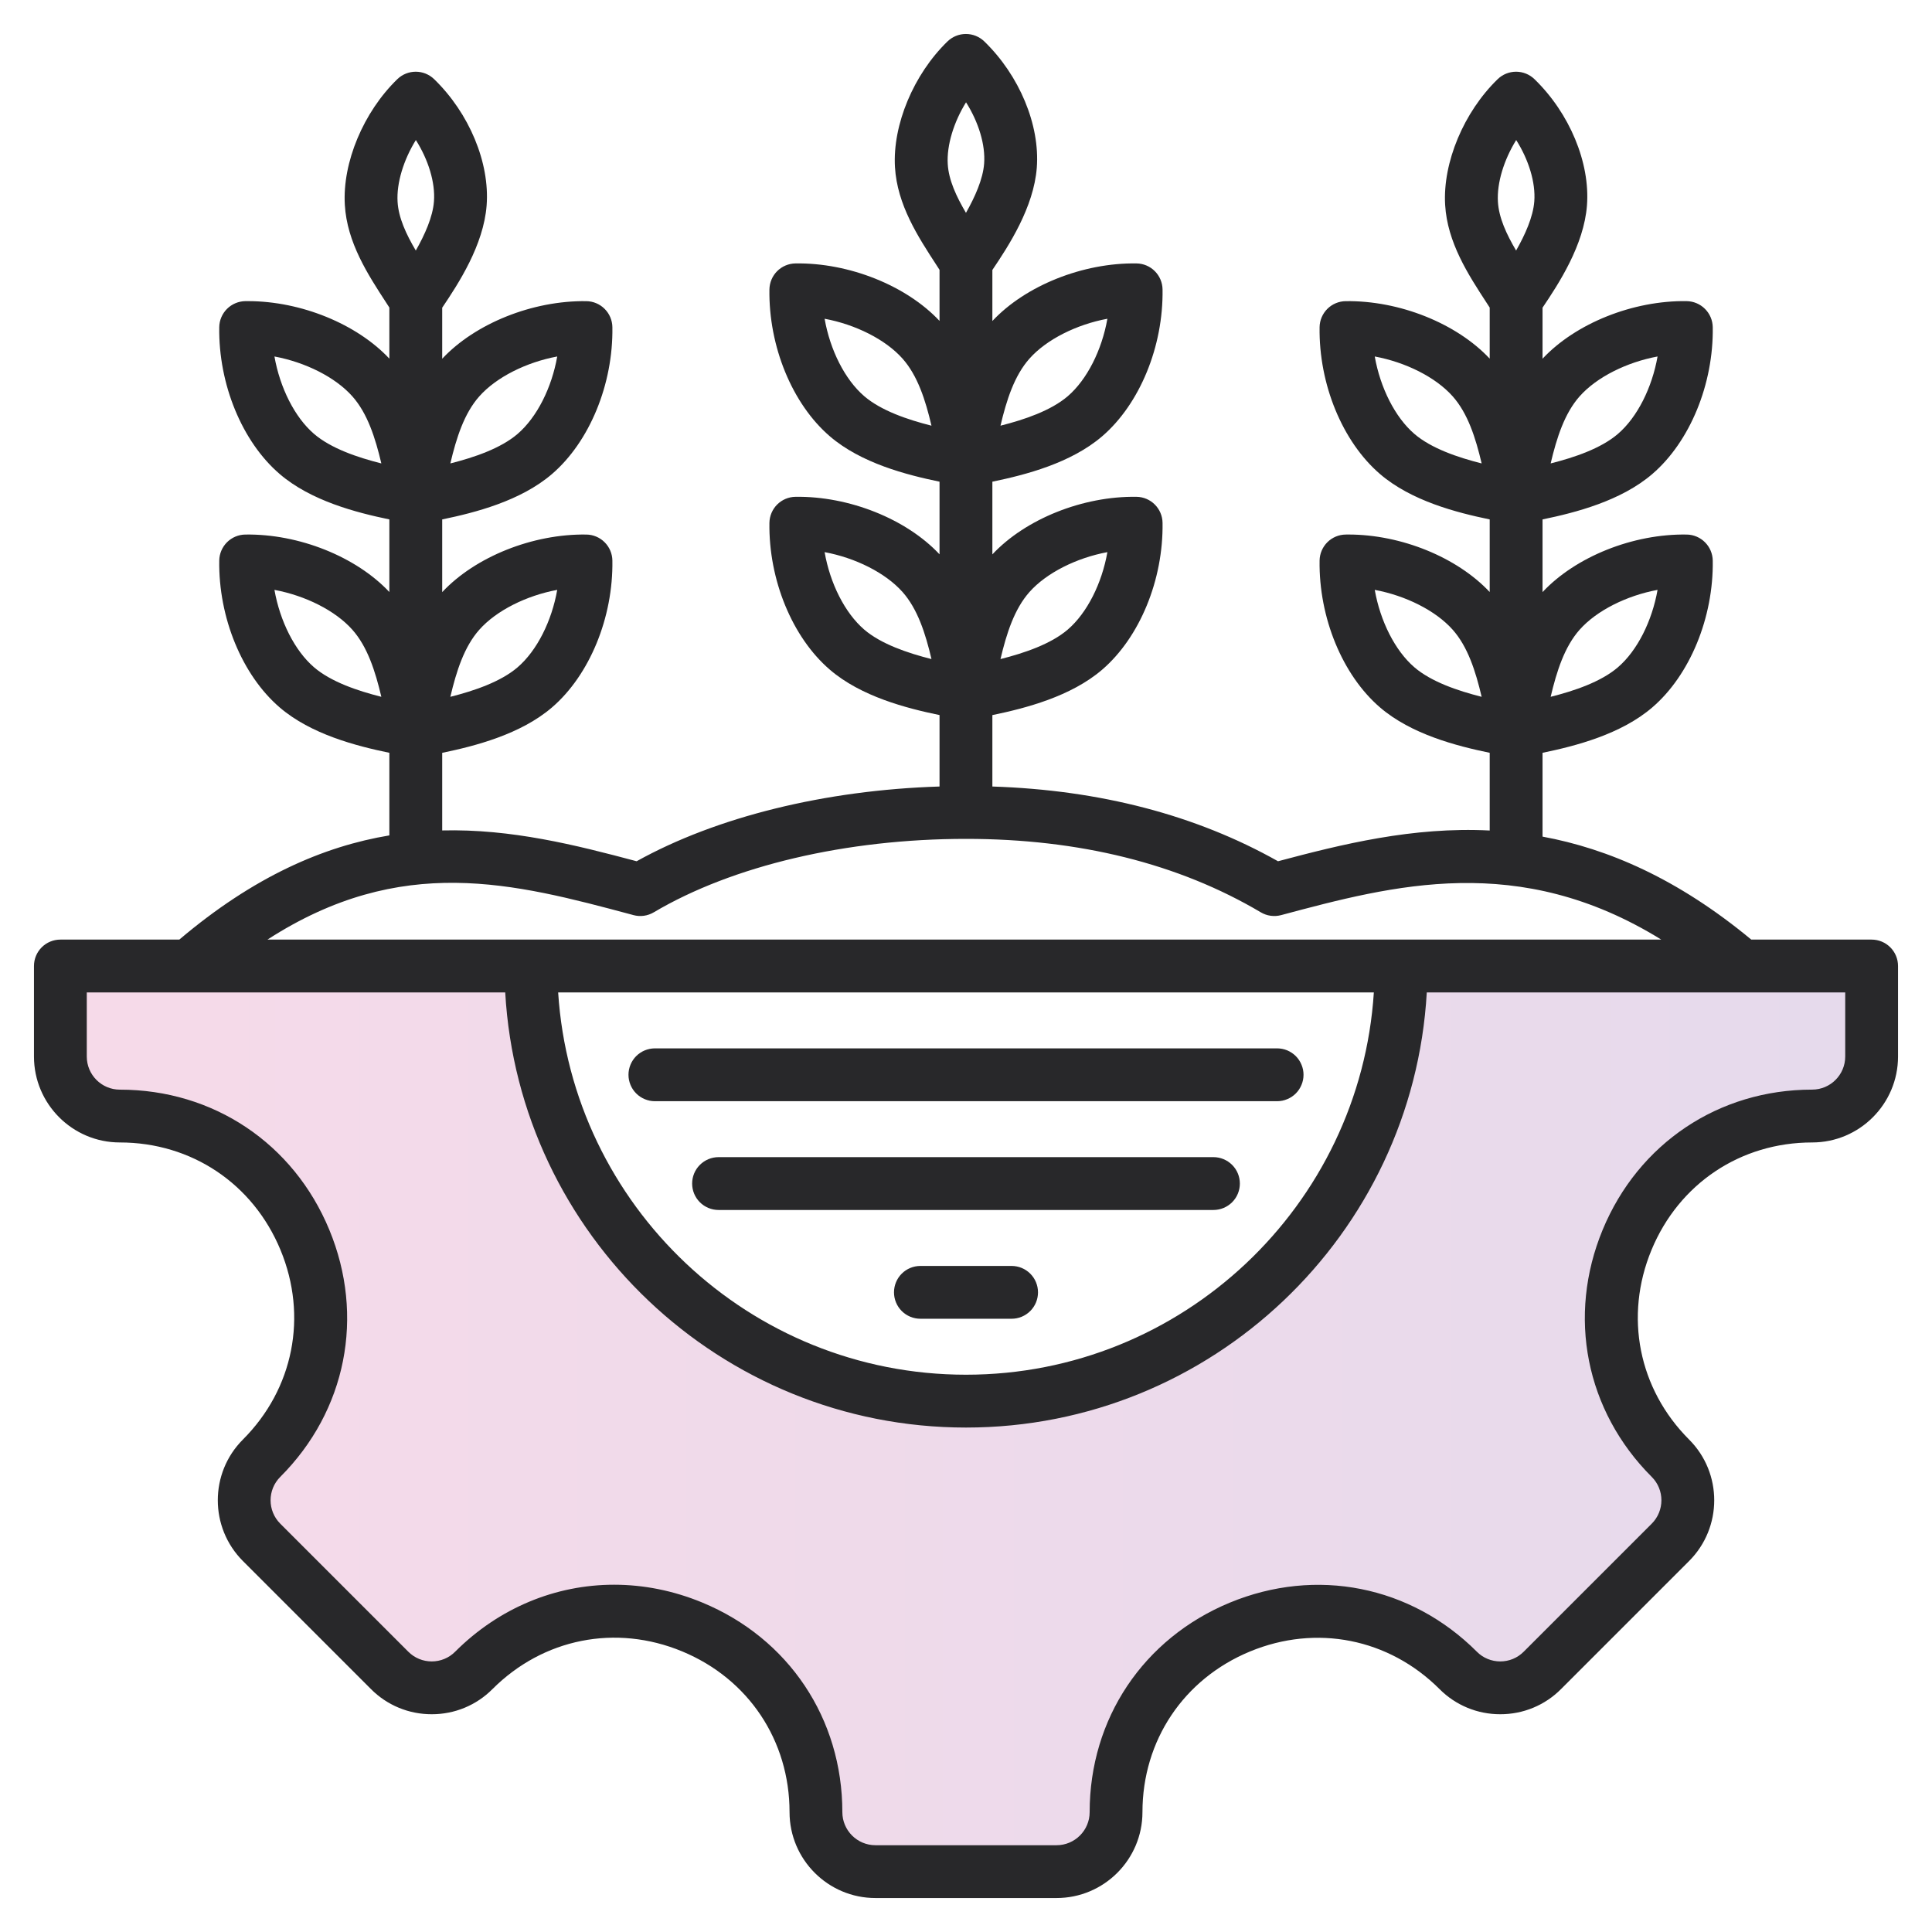
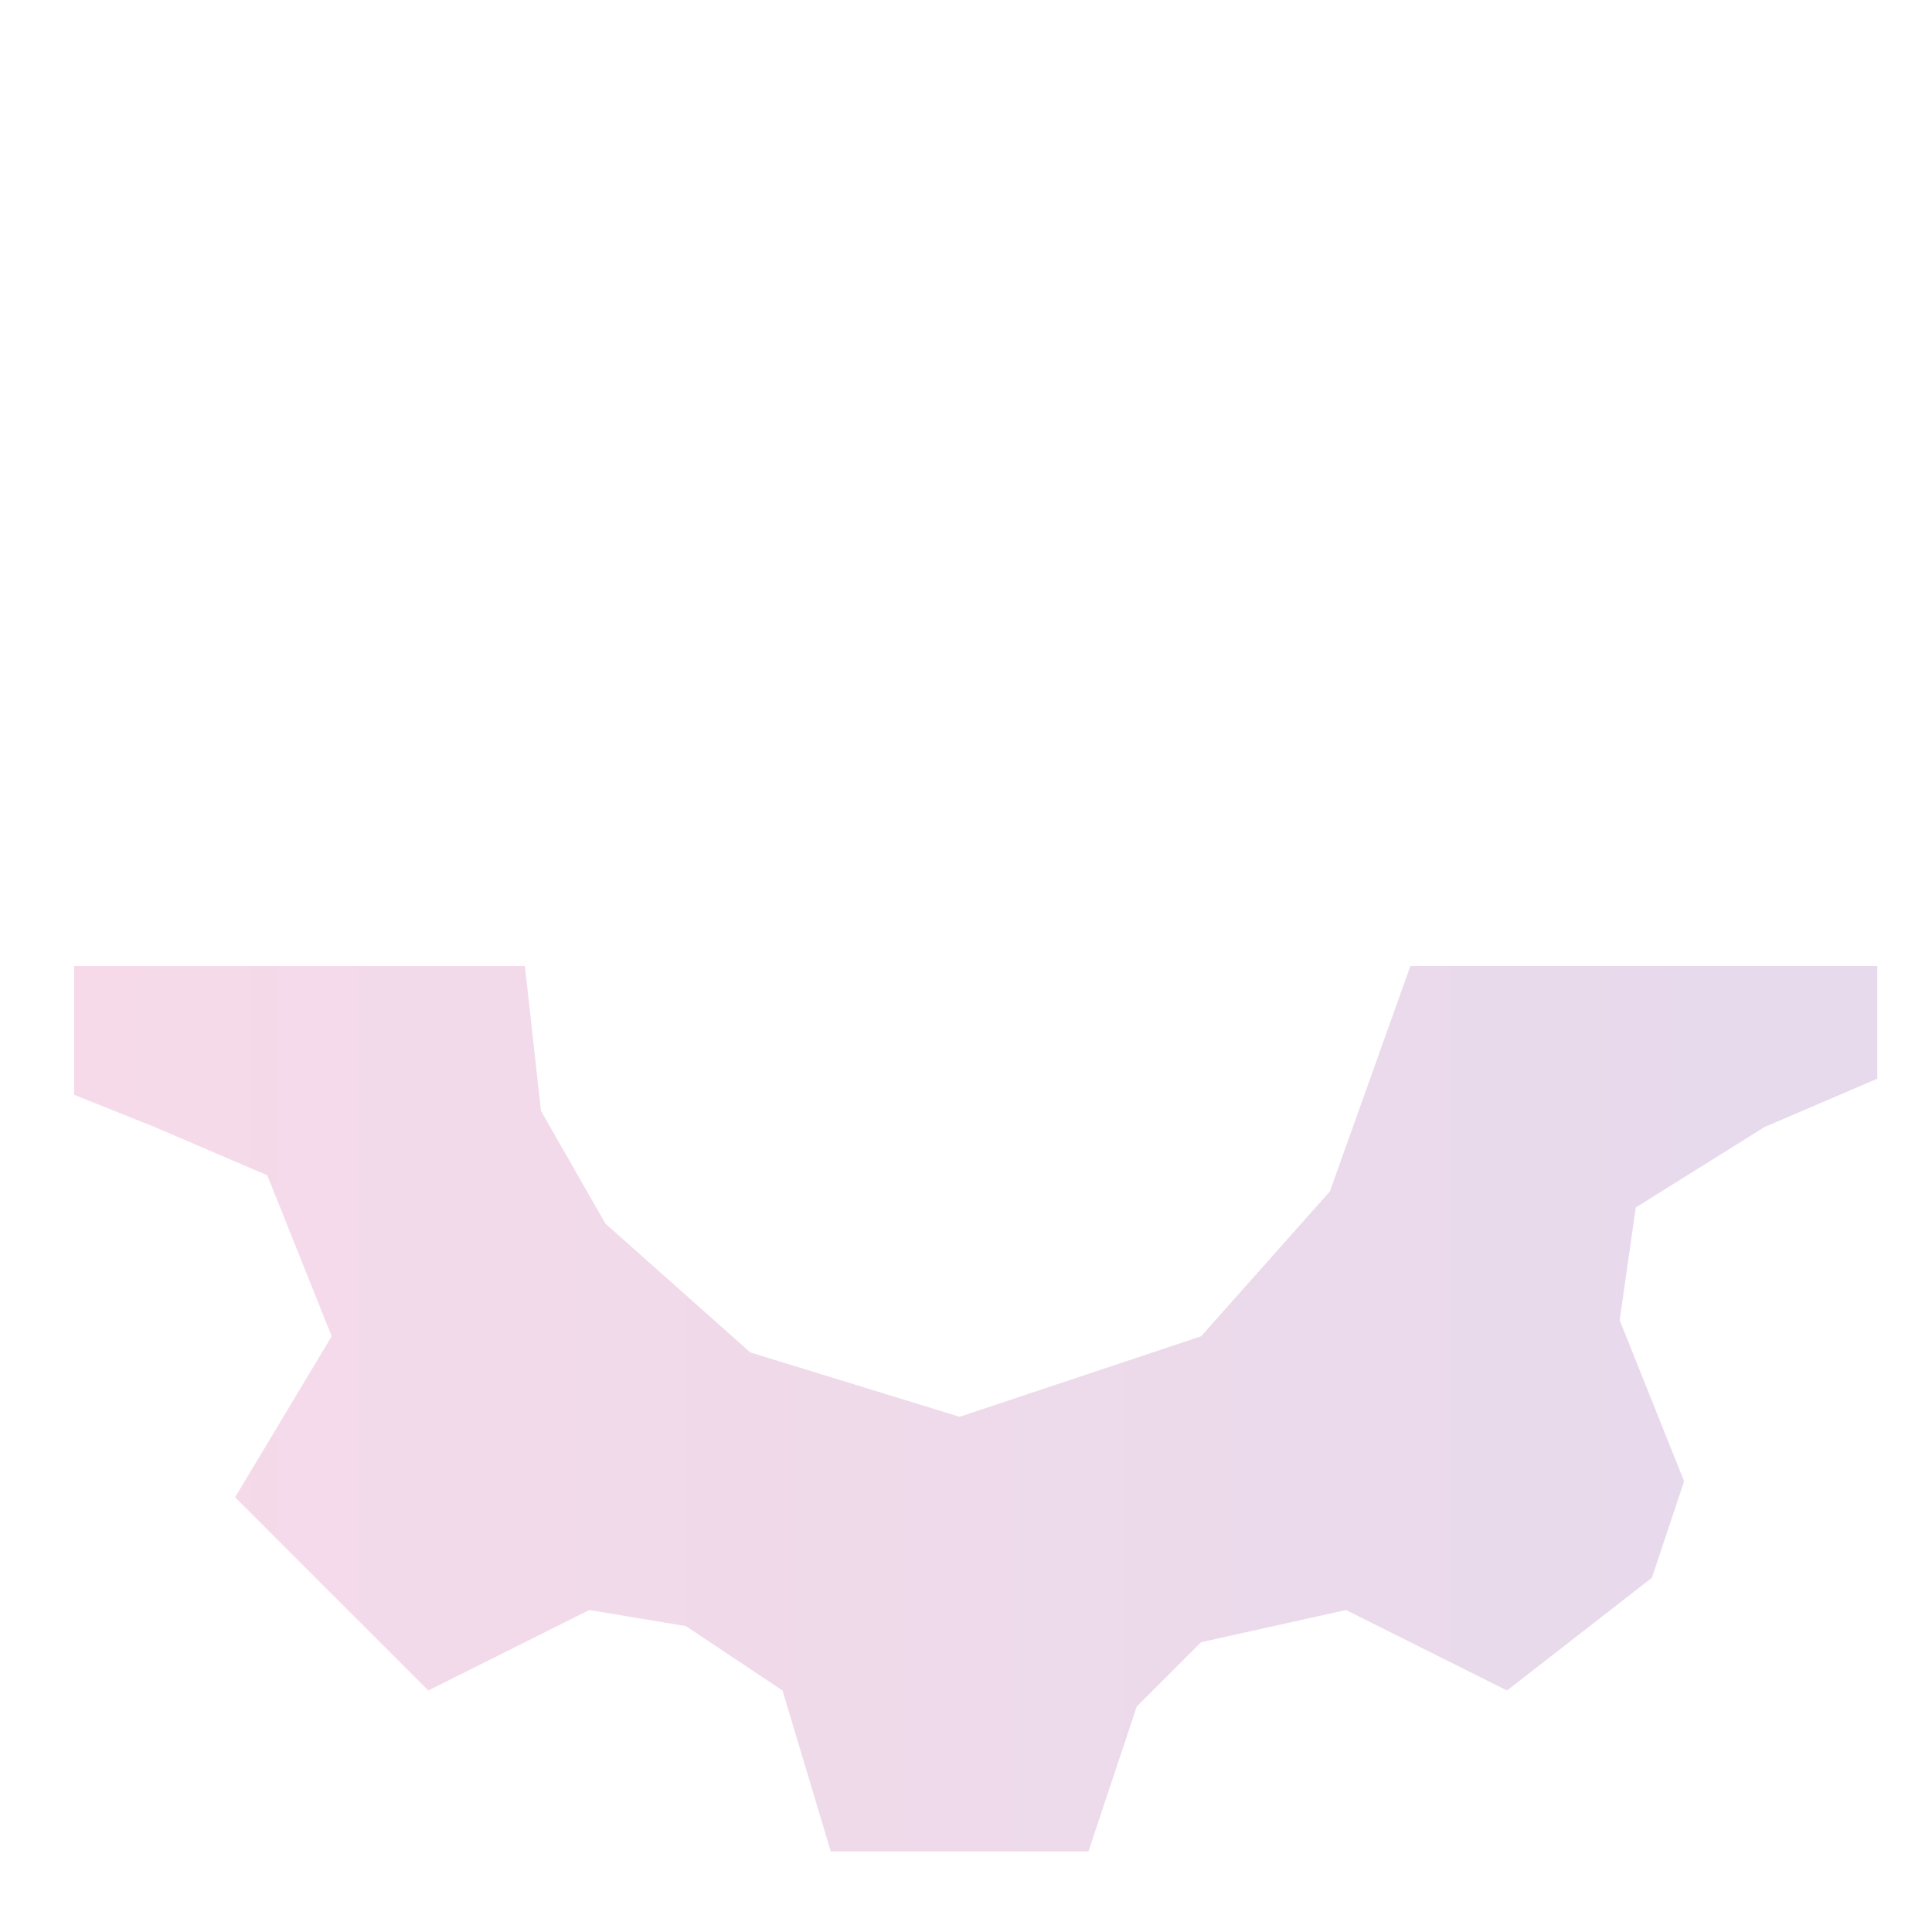
<svg xmlns="http://www.w3.org/2000/svg" width="60" height="60" viewBox="0 0 60 60" fill="none">
  <path opacity="0.15" d="M16.301 30H2.301V34L4.801 35L8.301 36.5L10.301 41.5L7.301 46.5L13.301 52.5L18.301 50L21.301 50.5L24.301 52.5L25.801 57.5H33.801L35.301 53L37.301 51L41.801 50L46.801 52.5L51.301 49L52.301 46L50.301 41L50.801 37.5L54.801 35L58.301 33.5V30H43.801L41.301 37L37.301 41.5L29.801 44L23.301 42L18.801 38L16.801 34.5L16.301 30Z" fill="url(#paint0_linear_1570_3081)" />
-   <path d="M58.125 29.18H54.387C52.113 27.295 49.947 26.359 47.905 25.982V23.379C48.934 23.167 50.343 22.804 51.315 21.968C52.481 20.966 53.218 19.176 53.191 17.408C53.187 17.195 53.101 16.991 52.95 16.841C52.8 16.69 52.596 16.604 52.383 16.601C50.715 16.573 48.933 17.29 47.905 18.388V16.131C48.934 15.919 50.343 15.556 51.315 14.72C52.481 13.718 53.218 11.928 53.191 10.16C53.187 9.947 53.101 9.743 52.95 9.593C52.8 9.442 52.596 9.356 52.383 9.352C50.715 9.326 48.933 10.042 47.905 11.14V9.555C48.407 8.811 49.191 7.615 49.285 6.376C49.385 5.053 48.745 3.515 47.654 2.458C47.501 2.31 47.296 2.227 47.083 2.227C46.87 2.227 46.665 2.31 46.512 2.458C45.459 3.479 44.803 5.048 44.88 6.362C44.949 7.532 45.596 8.526 46.167 9.402C46.201 9.453 46.232 9.502 46.264 9.552V11.138C45.236 10.042 43.458 9.328 41.789 9.353C41.576 9.356 41.372 9.442 41.221 9.593C41.071 9.744 40.984 9.947 40.981 10.16C40.954 11.928 41.69 13.718 42.857 14.721C43.828 15.556 45.236 15.919 46.264 16.131V18.386C45.254 17.309 43.518 16.6 41.877 16.6C41.847 16.6 41.818 16.6 41.789 16.601C41.576 16.604 41.372 16.69 41.221 16.841C41.071 16.992 40.984 17.195 40.981 17.408C40.954 19.176 41.69 20.966 42.857 21.969C43.828 22.804 45.236 23.167 46.264 23.379V25.792C43.872 25.671 41.67 26.22 39.69 26.747C37.145 25.313 34.165 24.535 30.819 24.426V22.208C31.848 21.995 33.257 21.632 34.229 20.797C35.396 19.794 36.132 18.004 36.104 16.236C36.101 16.023 36.015 15.82 35.864 15.669C35.714 15.518 35.51 15.432 35.297 15.429C33.63 15.402 31.847 16.119 30.819 17.217V14.959C31.848 14.747 33.257 14.384 34.229 13.549C35.396 12.546 36.132 10.756 36.104 8.988C36.101 8.775 36.015 8.572 35.864 8.421C35.714 8.27 35.51 8.184 35.297 8.181C33.63 8.155 31.847 8.871 30.819 9.969V8.384C31.321 7.64 32.105 6.443 32.199 5.204C32.299 3.881 31.659 2.343 30.568 1.286C30.415 1.138 30.21 1.055 29.997 1.055C29.784 1.055 29.579 1.138 29.426 1.286C28.373 2.307 27.717 3.876 27.794 5.19C27.863 6.361 28.511 7.354 29.082 8.231C29.115 8.281 29.146 8.33 29.178 8.38V9.966C28.15 8.87 26.368 8.155 24.703 8.181C24.49 8.184 24.286 8.27 24.135 8.421C23.985 8.572 23.899 8.775 23.895 8.988C23.868 10.756 24.604 12.546 25.771 13.549C26.742 14.384 28.15 14.747 29.178 14.959V17.215C28.15 16.118 26.368 15.404 24.703 15.429C24.49 15.432 24.286 15.518 24.135 15.669C23.985 15.82 23.899 16.023 23.895 16.236C23.868 18.004 24.604 19.794 25.771 20.797C26.742 21.632 28.15 21.995 29.178 22.207V24.426C25.626 24.537 22.255 25.366 19.771 26.747C17.881 26.243 15.878 25.737 13.733 25.79V23.38C14.762 23.167 16.171 22.804 17.143 21.969C18.31 20.966 19.046 19.176 19.018 17.408C19.015 17.195 18.929 16.992 18.778 16.841C18.628 16.69 18.424 16.604 18.211 16.601C16.546 16.575 14.761 17.291 13.733 18.389V16.131C14.762 15.919 16.171 15.556 17.143 14.721C18.31 13.718 19.046 11.928 19.018 10.16C19.015 9.947 18.929 9.743 18.778 9.593C18.628 9.442 18.424 9.356 18.211 9.353C16.546 9.328 14.761 10.043 13.733 11.141V9.556C14.235 8.811 15.019 7.615 15.113 6.376C15.213 5.053 14.573 3.515 13.482 2.458C13.329 2.31 13.124 2.227 12.911 2.227C12.698 2.227 12.493 2.31 12.34 2.458C11.287 3.479 10.631 5.048 10.709 6.362C10.777 7.533 11.425 8.526 11.996 9.403C12.029 9.453 12.06 9.502 12.092 9.552V11.138C11.082 10.061 9.346 9.352 7.705 9.352C7.675 9.352 7.646 9.352 7.617 9.352C7.404 9.356 7.2 9.442 7.049 9.593C6.899 9.743 6.812 9.947 6.809 10.16C6.782 11.928 7.518 13.718 8.685 14.72C9.656 15.555 11.064 15.918 12.092 16.131V18.386C11.064 17.29 9.283 16.575 7.617 16.601C7.404 16.604 7.2 16.69 7.049 16.841C6.899 16.992 6.812 17.195 6.809 17.408C6.782 19.176 7.518 20.966 8.685 21.969C9.656 22.804 11.064 23.167 12.092 23.379V25.944C10.052 26.284 7.886 27.216 5.569 29.18H1.875C1.657 29.18 1.449 29.266 1.295 29.42C1.141 29.574 1.055 29.782 1.055 30V32.812C1.055 34.283 2.251 35.48 3.722 35.48C5.947 35.48 7.858 36.759 8.711 38.818C9.564 40.877 9.116 43.133 7.544 44.706C6.504 45.746 6.504 47.438 7.544 48.479L11.521 52.456C11.768 52.705 12.062 52.902 12.386 53.036C12.71 53.17 13.057 53.238 13.408 53.237C13.758 53.238 14.105 53.17 14.429 53.036C14.753 52.902 15.047 52.705 15.294 52.456C16.869 50.881 19.126 50.432 21.184 51.285C23.242 52.137 24.52 54.05 24.52 56.278C24.52 57.748 25.717 58.945 27.188 58.945H32.812C34.284 58.945 35.48 57.749 35.48 56.278C35.48 54.053 36.759 52.142 38.818 51.289C40.877 50.436 43.133 50.884 44.706 52.456C44.953 52.705 45.247 52.902 45.571 53.036C45.895 53.17 46.242 53.238 46.592 53.237C46.943 53.238 47.29 53.17 47.614 53.036C47.938 52.902 48.232 52.705 48.479 52.456L52.456 48.479C53.497 47.438 53.497 45.746 52.456 44.706C50.884 43.133 50.437 40.877 51.289 38.818C52.142 36.759 54.054 35.48 56.278 35.48C57.749 35.48 58.945 34.283 58.945 32.812V30C58.945 29.782 58.859 29.574 58.705 29.42C58.551 29.266 58.343 29.18 58.125 29.18ZM49.057 19.556C49.587 18.959 50.522 18.496 51.477 18.319C51.306 19.287 50.85 20.205 50.245 20.724C49.722 21.174 48.894 21.455 48.157 21.64C48.345 20.842 48.589 20.083 49.057 19.556ZM49.057 12.308C49.587 11.711 50.522 11.248 51.477 11.071C51.306 12.039 50.85 12.957 50.245 13.476C49.722 13.926 48.894 14.207 48.157 14.392C48.345 13.594 48.589 12.835 49.057 12.308ZM43.926 13.476C43.322 12.957 42.865 12.039 42.694 11.071C43.649 11.248 44.584 11.711 45.114 12.308C45.583 12.835 45.826 13.594 46.014 14.392C45.278 14.207 44.45 13.926 43.926 13.476ZM43.926 20.724C43.322 20.205 42.865 19.287 42.694 18.319C43.649 18.496 44.584 18.96 45.114 19.556C45.583 20.083 45.826 20.842 46.014 21.64C45.278 21.455 44.45 21.174 43.926 20.724ZM47.087 4.349C47.475 4.963 47.693 5.668 47.649 6.253C47.612 6.739 47.362 7.292 47.084 7.781C46.785 7.274 46.548 6.763 46.519 6.266C46.484 5.679 46.707 4.962 47.087 4.349ZM31.972 18.384C32.502 17.788 33.437 17.324 34.391 17.147C34.22 18.116 33.764 19.033 33.16 19.552C32.636 20.002 31.808 20.283 31.071 20.468C31.259 19.67 31.503 18.911 31.972 18.384ZM31.972 11.136C32.502 10.54 33.437 10.076 34.391 9.899C34.22 10.867 33.764 11.785 33.16 12.305C32.636 12.754 31.808 13.035 31.071 13.22C31.259 12.422 31.503 11.663 31.972 11.136ZM26.84 12.304C26.236 11.785 25.779 10.867 25.609 9.899C26.563 10.076 27.498 10.54 28.028 11.136C28.497 11.663 28.741 12.422 28.928 13.22C28.192 13.035 27.364 12.754 26.84 12.304ZM26.84 19.553C26.236 19.033 25.779 18.116 25.609 17.147C26.563 17.324 27.498 17.788 28.028 18.384C28.497 18.911 28.741 19.671 28.928 20.468C28.192 20.283 27.364 20.002 26.84 19.553ZM14.886 19.556C15.416 18.959 16.351 18.496 17.305 18.319C17.135 19.287 16.678 20.205 16.074 20.724C15.55 21.174 14.722 21.455 13.986 21.64C14.174 20.842 14.417 20.083 14.886 19.556ZM14.886 12.308C15.416 11.711 16.351 11.248 17.305 11.071C17.135 12.039 16.678 12.957 16.074 13.476C15.55 13.926 14.722 14.207 13.986 14.392C14.174 13.594 14.417 12.835 14.886 12.308ZM9.754 13.476C9.15 12.957 8.694 12.039 8.523 11.071C9.477 11.248 10.412 11.711 10.942 12.308C11.411 12.835 11.655 13.594 11.843 14.392C11.106 14.207 10.278 13.926 9.754 13.476ZM9.754 20.724C9.15 20.205 8.694 19.287 8.523 18.319C9.477 18.496 10.412 18.959 10.942 19.556C11.411 20.083 11.655 20.842 11.843 21.64C11.106 21.455 10.278 21.174 9.754 20.724ZM12.915 4.349C13.303 4.963 13.521 5.668 13.477 6.253C13.441 6.739 13.191 7.292 12.913 7.781C12.613 7.274 12.376 6.763 12.347 6.266C12.312 5.679 12.536 4.962 12.915 4.349ZM30.001 3.177C30.389 3.791 30.607 4.496 30.563 5.081C30.526 5.567 30.277 6.12 29.999 6.61C29.699 6.102 29.462 5.591 29.433 5.094C29.398 4.508 29.622 3.79 30.001 3.177ZM19.62 28.405L19.674 28.42C19.779 28.448 19.889 28.455 19.997 28.44C20.105 28.425 20.209 28.389 20.303 28.333C22.753 26.883 26.287 26.052 30 26.052C33.518 26.052 36.599 26.819 39.156 28.333C39.25 28.389 39.354 28.425 39.462 28.44C39.571 28.455 39.681 28.448 39.786 28.42C43.274 27.487 47.169 26.445 51.592 29.18H8.306C12.47 26.493 15.957 27.425 19.62 28.405ZM42.666 30.82C42.241 37.438 36.723 42.693 30 42.693C23.277 42.693 17.759 37.438 17.334 30.82H42.666ZM57.305 32.812C57.305 33.379 56.844 33.839 56.278 33.839C53.377 33.839 50.885 35.507 49.773 38.19C48.662 40.874 49.245 43.815 51.296 45.866C51.697 46.266 51.697 46.918 51.296 47.319L47.319 51.296C47.223 51.392 47.11 51.468 46.986 51.519C46.861 51.571 46.727 51.597 46.592 51.597C46.457 51.597 46.324 51.571 46.199 51.519C46.074 51.468 45.961 51.392 45.866 51.296C43.815 49.245 40.874 48.662 38.19 49.773C35.507 50.885 33.84 53.377 33.84 56.278C33.84 56.844 33.379 57.305 32.812 57.305H27.188C26.621 57.305 26.16 56.844 26.16 56.278C26.16 53.374 24.494 50.88 21.811 49.769C20.913 49.397 19.985 49.215 19.071 49.215C17.257 49.215 15.499 49.931 14.134 51.296C14.039 51.392 13.926 51.468 13.801 51.519C13.676 51.571 13.543 51.597 13.408 51.597C13.273 51.597 13.139 51.571 13.014 51.519C12.89 51.468 12.777 51.392 12.681 51.296L8.704 47.319C8.303 46.918 8.303 46.267 8.704 45.866C10.755 43.815 11.338 40.874 10.226 38.19C9.115 35.507 6.623 33.84 3.722 33.84C3.156 33.84 2.695 33.379 2.695 32.812V30.82H15.69C16.117 38.344 22.372 44.334 30 44.334C37.628 44.334 43.883 38.344 44.31 30.82H57.305V32.812ZM38.505 36.757C38.505 36.974 38.419 37.183 38.265 37.337C38.111 37.49 37.902 37.577 37.685 37.577H22.315C22.098 37.577 21.889 37.49 21.735 37.337C21.581 37.183 21.495 36.974 21.495 36.757C21.495 36.539 21.581 36.33 21.735 36.177C21.889 36.023 22.098 35.936 22.315 35.936H37.685C37.902 35.936 38.111 36.023 38.265 36.177C38.419 36.33 38.505 36.539 38.505 36.757ZM39.661 34.199H20.338C20.121 34.199 19.912 34.112 19.758 33.958C19.605 33.805 19.518 33.596 19.518 33.378C19.518 33.161 19.605 32.952 19.758 32.798C19.912 32.645 20.121 32.558 20.338 32.558H39.662C39.769 32.558 39.876 32.579 39.976 32.62C40.075 32.662 40.166 32.722 40.242 32.798C40.318 32.874 40.378 32.965 40.419 33.065C40.461 33.164 40.482 33.271 40.482 33.378C40.482 33.486 40.461 33.593 40.419 33.692C40.378 33.792 40.318 33.882 40.242 33.959C40.165 34.035 40.075 34.095 39.975 34.136C39.876 34.178 39.769 34.199 39.661 34.199ZM32.236 40.135C32.236 40.352 32.15 40.561 31.996 40.715C31.842 40.869 31.634 40.955 31.416 40.955H28.584C28.366 40.955 28.158 40.869 28.004 40.715C27.85 40.561 27.764 40.352 27.764 40.135C27.764 39.917 27.85 39.709 28.004 39.555C28.158 39.401 28.366 39.315 28.584 39.315H31.416C31.634 39.315 31.842 39.401 31.996 39.555C32.15 39.709 32.236 39.917 32.236 40.135Z" fill="#28282A" />
  <defs>
    <linearGradient id="paint0_linear_1570_3081" x1="58.301" y1="43.75" x2="2.301" y2="43.75" gradientUnits="userSpaceOnUse">
      <stop stop-color="#54047E" />
      <stop offset="1" stop-color="#C2096C" />
    </linearGradient>
  </defs>
</svg>